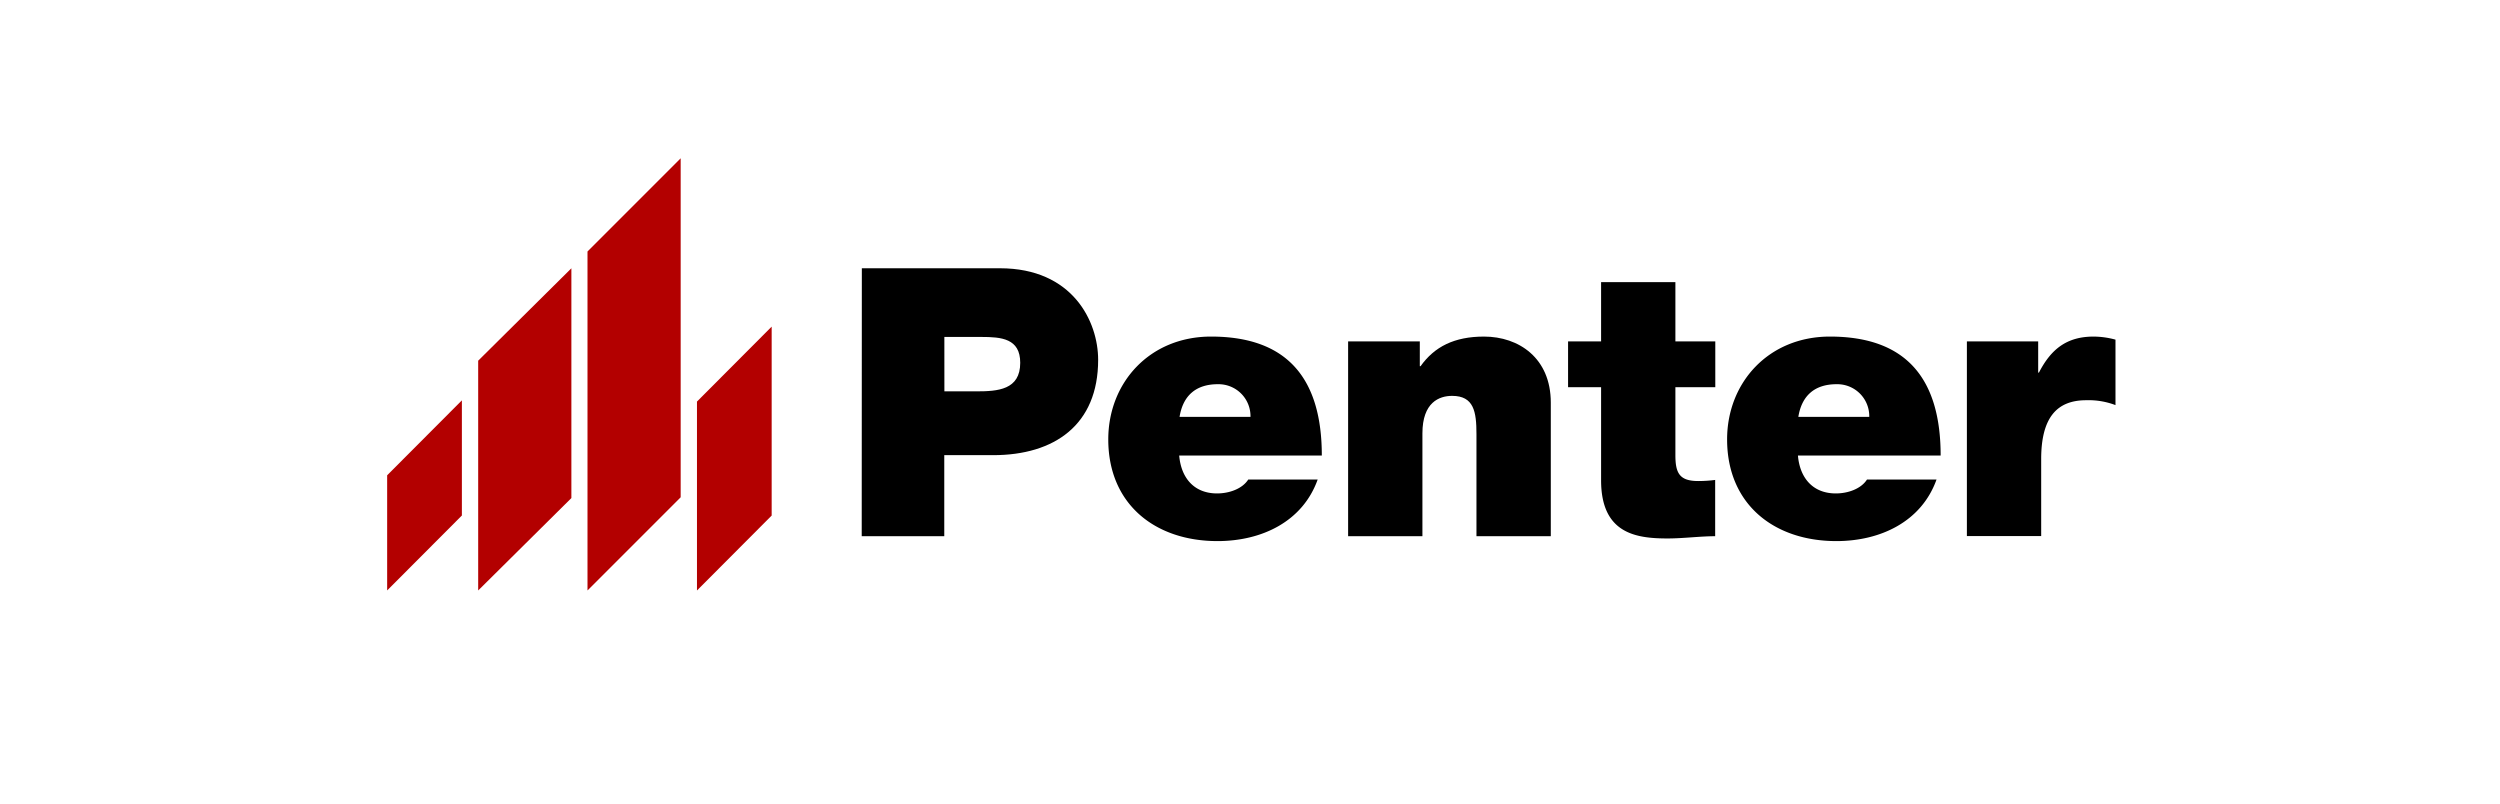
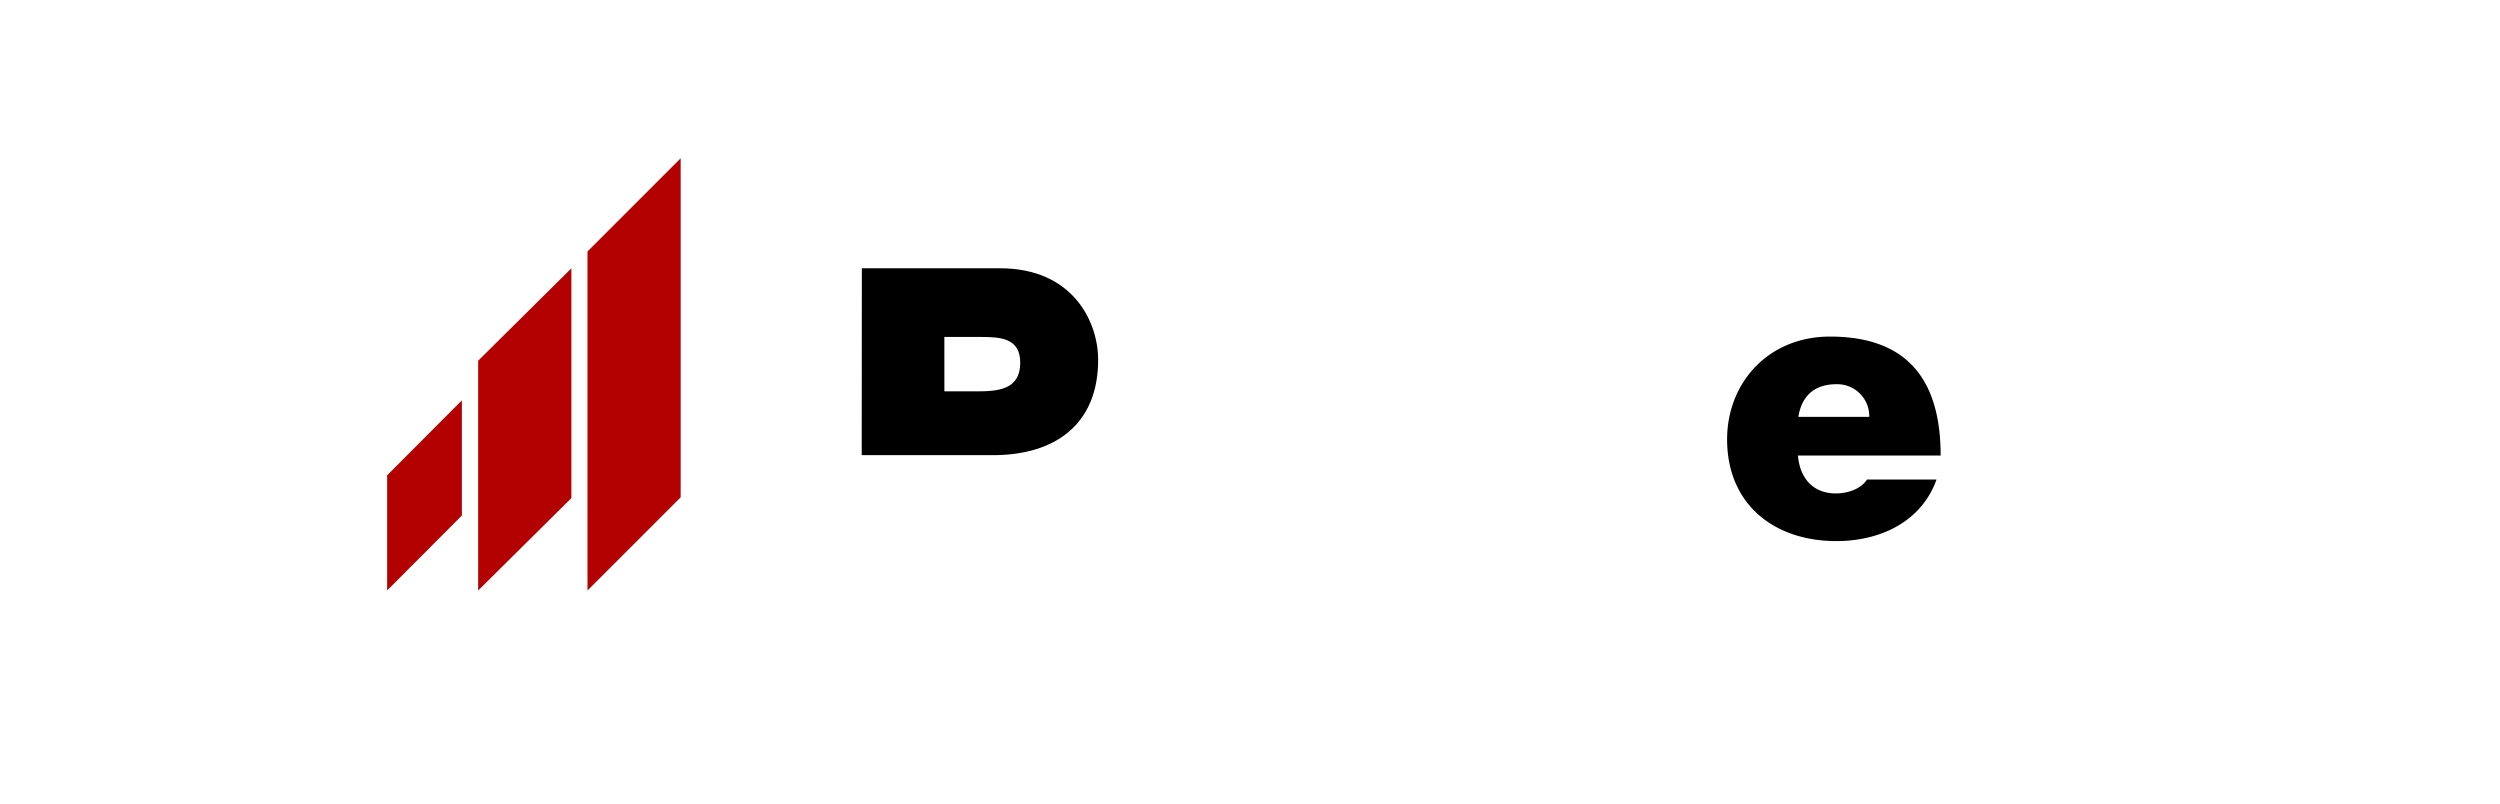
<svg xmlns="http://www.w3.org/2000/svg" id="Ebene_1" data-name="Ebene 1" viewBox="0 0 814.6 262.03">
  <title>2018-06-12_Wienerberger-CBME-Logos-RGB</title>
-   <polygon points="227.1 130.85 251.44 106.43 251.44 167.99 227.1 192.41 227.1 130.85 227.1 130.85" fill="#b30000" />
  <polygon points="126.15 154.87 150.5 130.45 150.5 167.97 126.15 192.39 126.15 154.87 126.15 154.87" fill="#b30000" />
  <polygon points="155.81 117.53 186.18 87.42 186.18 162.29 155.81 192.4 155.81 117.53 155.81 117.53" fill="#b30000" />
  <polygon points="191.43 81.95 221.79 51.58 221.79 162.03 191.43 192.4 191.43 81.95 191.43 81.95" fill="#b30000" />
-   <path d="M280.82,87.41h45c23.72,0,32,17.36,32,29.84,0,21.15-14.19,31.06-34.24,31.06h-15.9v26.41h-26.9Zm26.9,40.11h10.4c7,0,14.31-.49,14.31-9.3,0-7.94-6.12-8.43-12.72-8.43h-12Z" />
-   <path d="M384.23,148.43c.61,7.21,4.77,12.35,12.35,12.35,3.91,0,8.19-1.47,10.15-4.53h22.62c-4.89,13.7-18.22,20.06-32.65,20.06-20.3,0-35.58-12-35.58-33.14,0-18.46,13.45-33.5,33.5-33.5,25.19,0,36.08,14.06,36.08,38.76Zm23.23-12.6a10.42,10.42,0,0,0-10.64-10.64c-7.21,0-11.37,3.8-12.47,10.64Z" />
-   <path d="M439.27,111.25h23.36v8.08h.24c4.53-6.36,11-9.66,20.67-9.66,11.37,0,21.77,7,21.77,21.52v43.53H481.09V141.46c0-7.34-.85-12.47-7.94-12.47-4.16,0-9.67,2.08-9.67,12.22v33.51H439.27Z" />
-   <path d="M545.91,111.25h13v14.92h-13v22.14c0,5.87,1.34,8.43,7.46,8.43a42.33,42.33,0,0,0,5.5-.36v18.34c-4.89,0-10.39.73-15.53.73-10.27,0-21.64-1.59-21.64-18.95V126.17H510.94V111.25H521.7V91.93h24.21Z" />
+   <path d="M280.82,87.41h45c23.72,0,32,17.36,32,29.84,0,21.15-14.19,31.06-34.24,31.06h-15.9h-26.9Zm26.9,40.11h10.4c7,0,14.31-.49,14.31-9.3,0-7.94-6.12-8.43-12.72-8.43h-12Z" />
  <path d="M585.84,148.43c.61,7.21,4.77,12.35,12.35,12.35,3.92,0,8.2-1.47,10.15-4.53H631c-4.9,13.7-18.23,20.06-32.65,20.06-20.3,0-35.59-12-35.59-33.14,0-18.46,13.45-33.5,33.51-33.5,25.19,0,36.07,14.06,36.07,38.76Zm23.24-12.6a10.42,10.42,0,0,0-10.64-10.64c-7.22,0-11.37,3.8-12.47,10.64Z" />
-   <path d="M640.89,111.25h23.23V121.4h.25c3.91-7.58,9-11.73,17.85-11.73a27.56,27.56,0,0,1,7.09,1V132a24.58,24.58,0,0,0-9.54-1.59c-9.54,0-14.67,5.63-14.67,19.2v25.07H640.89Z" />
</svg>